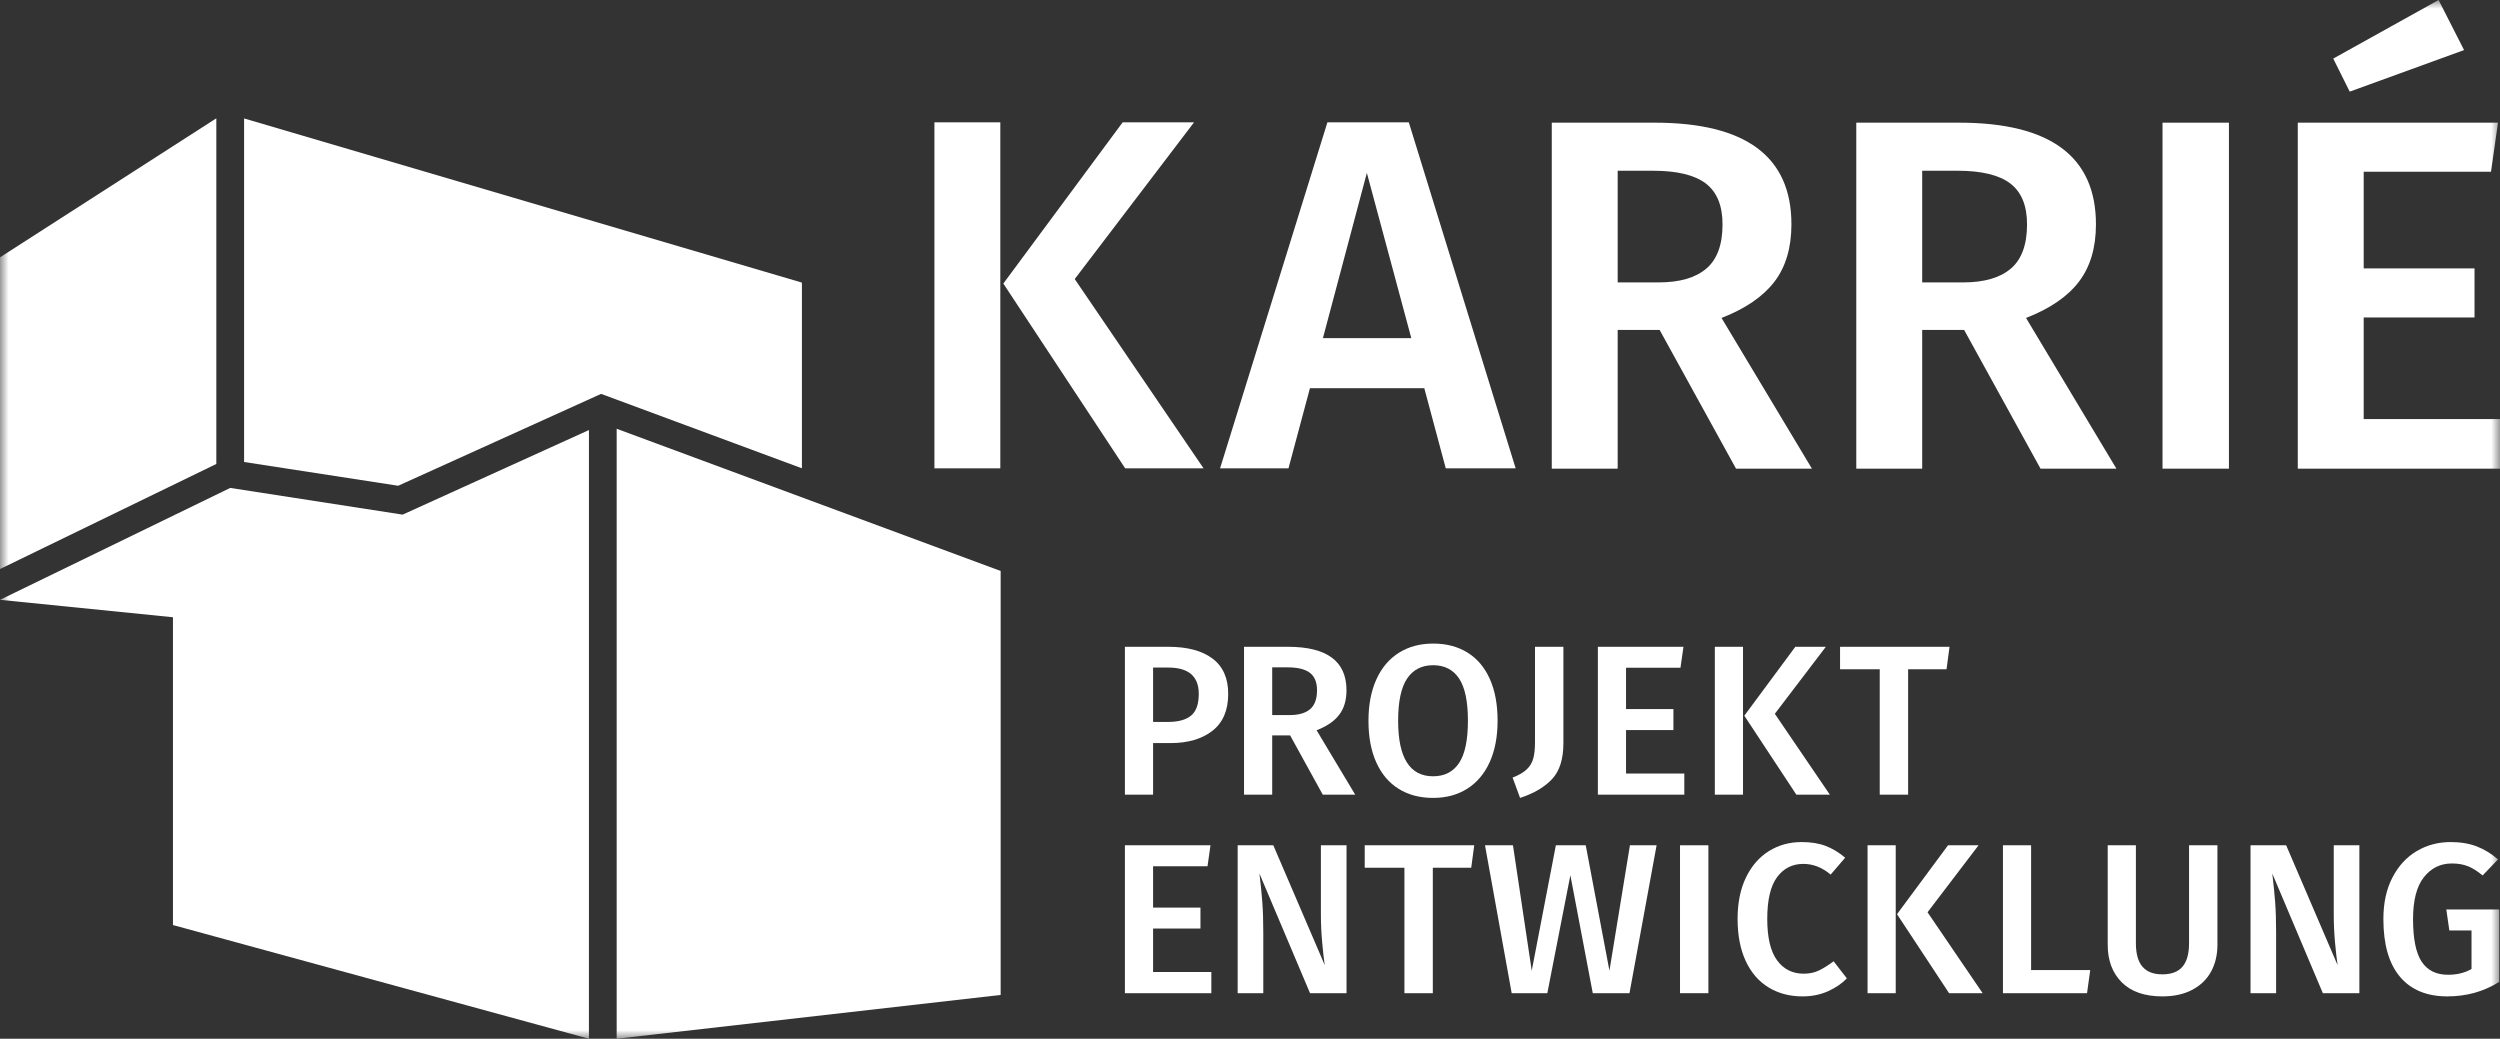
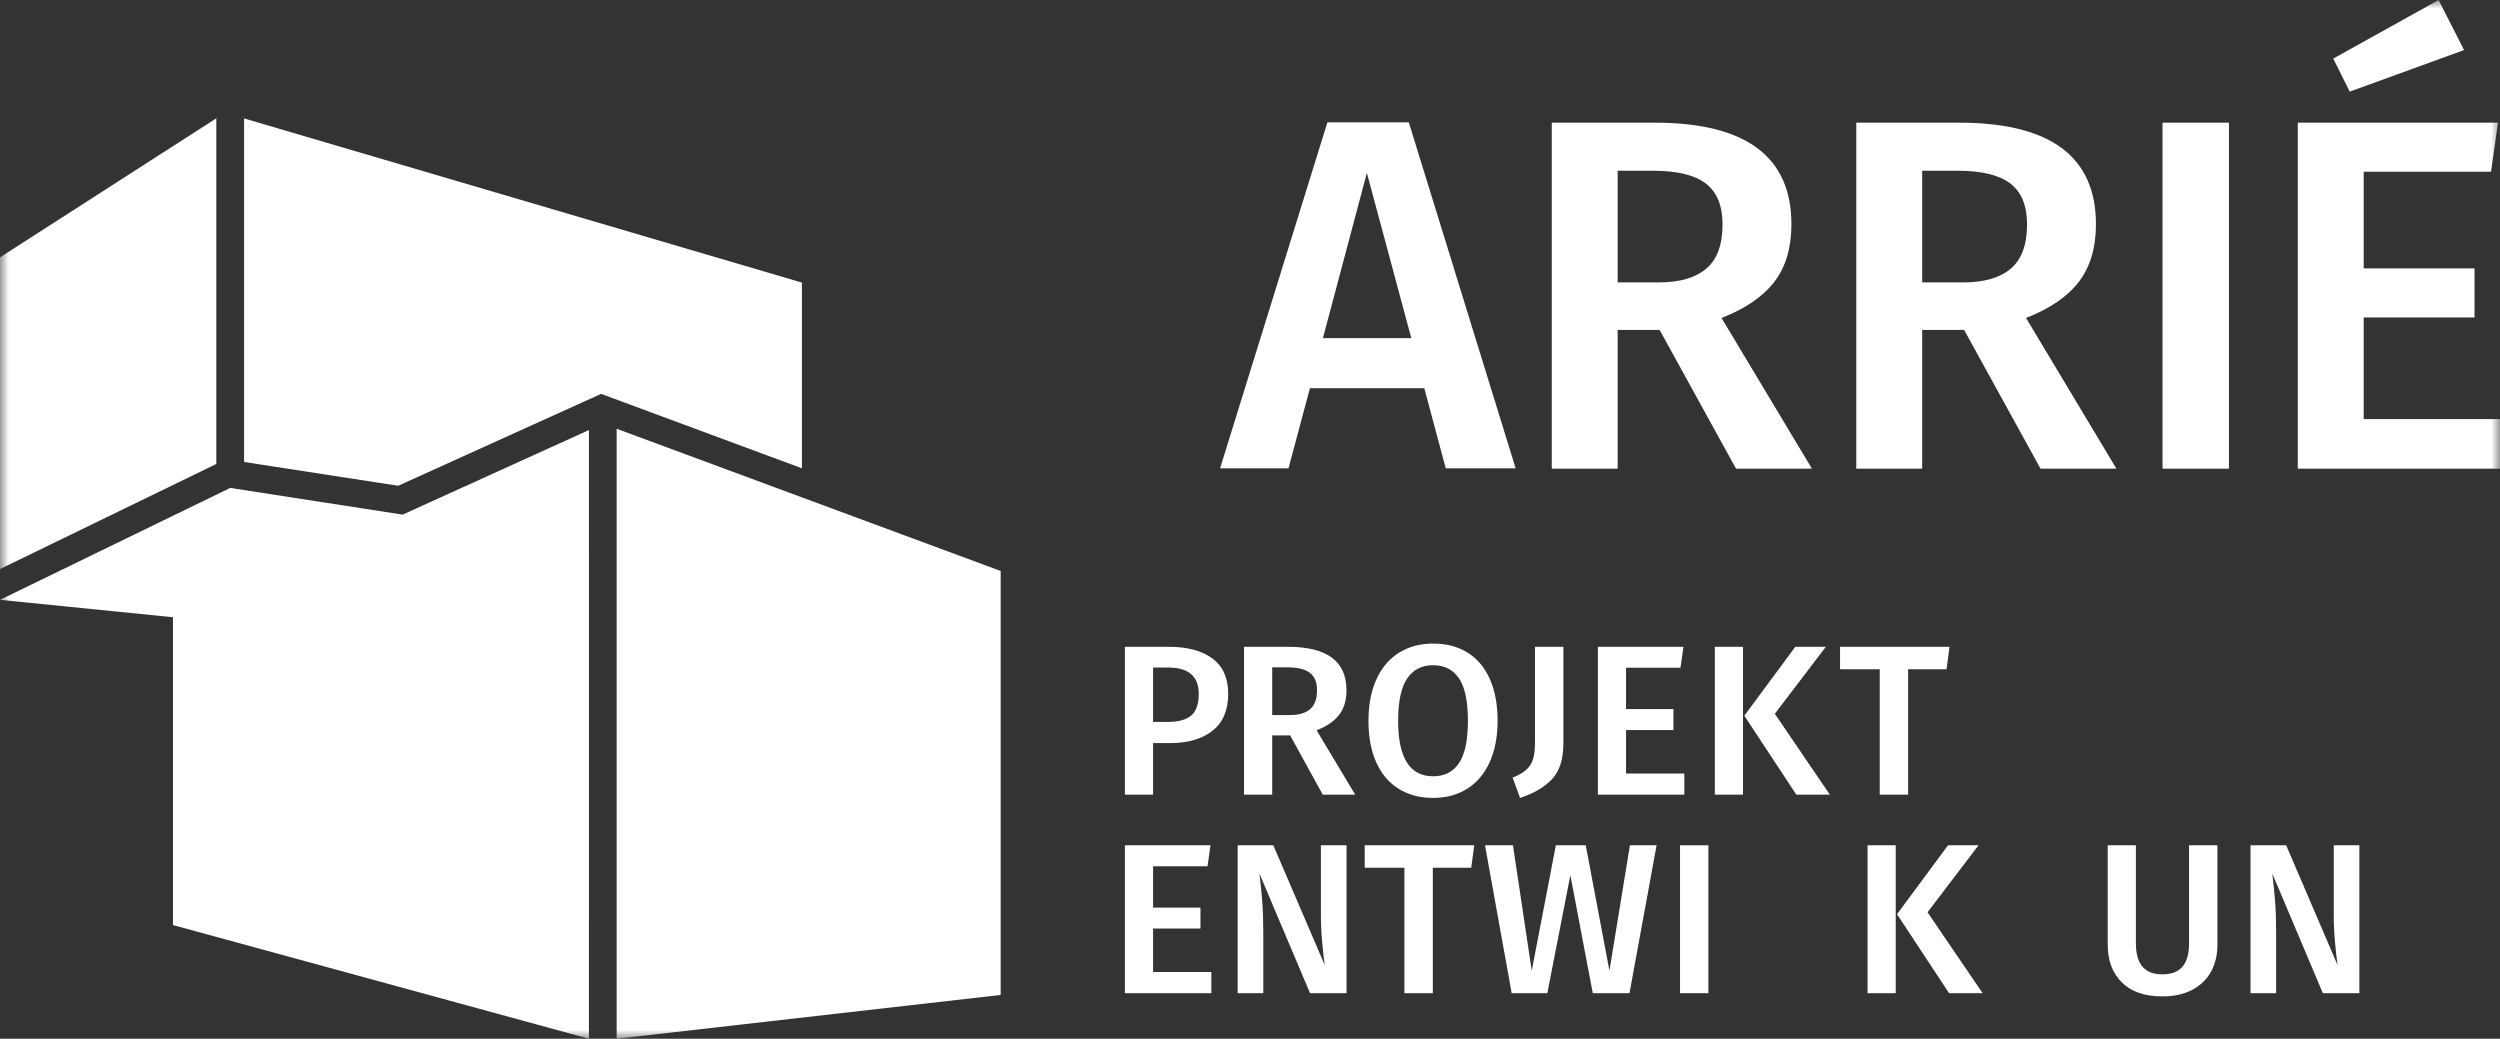
<svg xmlns="http://www.w3.org/2000/svg" xmlns:xlink="http://www.w3.org/1999/xlink" width="142px" height="59px" viewBox="0 0 142 59" version="1.1">
  <rect x="0" y="0" width="142" height="59" fill="#333333" stroke="none" />
  <title>Logo neg</title>
  <defs>
    <polygon id="path-1" points="0 59 142 59 142 0 0 0" />
  </defs>
  <g id="Logo-neg" stroke="none" stroke-width="1" fill="none" fill-rule="evenodd">
    <path d="M67.653,40.646 C67.944,40.407 68.09,39.995 68.09,39.413 C68.09,38.415 67.512,37.917 66.356,37.917 L65.495,37.917 L65.495,41.005 L66.356,41.005 C66.929,41.005 67.362,40.886 67.653,40.646 M68.872,37.407 C69.465,37.852 69.762,38.521 69.762,39.413 C69.762,40.344 69.463,41.043 68.866,41.509 C68.268,41.975 67.471,42.208 66.477,42.208 L65.495,42.208 L65.495,45.139 L63.895,45.139 L63.895,36.738 L66.368,36.738 C67.443,36.738 68.278,36.961 68.872,37.407" id="Fill-1" fill="#FFFFFF" />
    <path d="M73.256,40.616 C73.765,40.616 74.15,40.505 74.413,40.282 C74.675,40.058 74.807,39.7 74.807,39.205 C74.807,38.752 74.671,38.422 74.401,38.215 C74.13,38.008 73.704,37.905 73.121,37.905 L72.261,37.905 L72.261,40.616 L73.256,40.616 Z M72.261,41.77 L72.261,45.139 L70.661,45.139 L70.661,36.738 L73.158,36.738 C75.373,36.738 76.48,37.56 76.48,39.205 C76.48,39.773 76.343,40.237 76.067,40.598 C75.793,40.959 75.365,41.253 74.783,41.479 L76.977,45.139 L75.134,45.139 L73.279,41.77 L72.261,41.77 Z" id="Fill-3" fill="#FFFFFF" />
    <path d="M79.923,38.543 C79.583,39.05 79.414,39.85 79.414,40.944 C79.414,43.043 80.076,44.093 81.402,44.093 C82.048,44.093 82.539,43.842 82.875,43.339 C83.21,42.837 83.378,42.034 83.378,40.933 C83.378,39.838 83.21,39.04 82.875,38.537 C82.539,38.035 82.048,37.784 81.402,37.784 C80.756,37.784 80.263,38.037 79.923,38.543 M83.354,37.066 C83.903,37.406 84.325,37.905 84.62,38.561 C84.915,39.217 85.063,40.008 85.063,40.933 C85.063,41.848 84.913,42.634 84.614,43.29 C84.315,43.948 83.891,44.45 83.341,44.798 C82.792,45.147 82.146,45.321 81.402,45.321 C80.65,45.321 80,45.151 79.451,44.81 C78.9,44.47 78.476,43.972 78.177,43.315 C77.878,42.658 77.729,41.868 77.729,40.944 C77.729,40.037 77.878,39.252 78.177,38.592 C78.476,37.931 78.903,37.426 79.456,37.078 C80.01,36.73 80.658,36.555 81.402,36.555 C82.154,36.555 82.804,36.725 83.354,37.066" id="Fill-5" fill="#FFFFFF" />
    <path d="M88.164,44.245 C87.739,44.703 87.132,45.062 86.34,45.321 L85.916,44.167 C86.271,44.028 86.54,43.873 86.721,43.698 C86.903,43.524 87.026,43.317 87.091,43.078 C87.156,42.839 87.188,42.529 87.188,42.148 L87.188,36.738 L88.801,36.738 L88.801,42.209 C88.801,43.108 88.589,43.787 88.164,44.245" id="Fill-7" fill="#FFFFFF" />
    <polygon id="Fill-9" fill="#FFFFFF" points="92.359 37.929 92.359 40.276 95.05 40.276 95.05 41.467 92.359 41.467 92.359 43.935 95.669 43.935 95.669 45.139 90.759 45.139 90.759 36.738 95.621 36.738 95.451 37.929" />
    <path d="M103.937,45.139 L102.034,45.139 L99.077,40.652 L101.974,36.738 L103.708,36.738 L100.81,40.543 L103.937,45.139 Z M97.403,45.139 L99.003,45.139 L99.003,36.738 L97.403,36.738 L97.403,45.139 Z" id="Fill-11" fill="#FFFFFF" />
    <polygon id="Fill-13" fill="#FFFFFF" points="108.381 38.014 108.381 45.139 106.769 45.139 106.769 38.014 104.515 38.014 104.515 36.738 110.733 36.738 110.563 38.014" />
    <polygon id="Fill-15" fill="#FFFFFF" points="65.495 49.203 65.495 51.55 68.186 51.55 68.186 52.741 65.495 52.741 65.495 55.209 68.804 55.209 68.804 56.413 63.895 56.413 63.895 48.012 68.756 48.012 68.587 49.203" />
    <path d="M74.41,56.413 L71.536,49.617 C71.609,50.216 71.664,50.759 71.7,51.246 C71.736,51.732 71.755,52.312 71.755,52.984 L71.755,56.413 L70.3,56.413 L70.3,48.012 L72.324,48.012 L75.246,54.82 C75.197,54.496 75.149,54.068 75.101,53.537 C75.052,53.007 75.027,52.478 75.027,51.951 L75.027,48.012 L76.483,48.012 L76.483,56.413 L74.41,56.413 Z" id="Fill-17" fill="#FFFFFF" />
    <polygon id="Fill-19" fill="#FFFFFF" points="81.384 49.288 81.384 56.413 79.771 56.413 79.771 49.288 77.516 49.288 77.516 48.012 83.736 48.012 83.566 49.288" />
    <polygon id="Fill-21" fill="#FFFFFF" points="90.47 56.413 89.197 49.714 87.888 56.413 85.864 56.413 84.348 48.012 85.936 48.012 87.003 55.136 88.373 48.012 90.07 48.012 91.416 55.136 92.58 48.012 94.095 48.012 92.555 56.413" />
    <mask id="mask-2" fill="white">
      <use xlink:href="#path-1" />
    </mask>
    <g id="Clip-24" />
    <polygon id="Fill-23" fill="#FFFFFF" mask="url(#mask-2)" points="95.425 56.413 97.037 56.413 97.037 48.012 95.425 48.012" />
-     <path d="M103.696,48.048 C104.08,48.194 104.45,48.417 104.805,48.717 L103.981,49.677 C103.503,49.273 102.987,49.069 102.429,49.069 C101.807,49.069 101.309,49.32 100.938,49.823 C100.566,50.326 100.38,51.116 100.38,52.194 C100.38,53.256 100.566,54.04 100.938,54.547 C101.309,55.053 101.814,55.306 102.454,55.306 C102.776,55.306 103.063,55.245 103.314,55.124 C103.565,55.002 103.843,54.828 104.15,54.601 L104.902,55.573 C104.619,55.866 104.261,56.109 103.829,56.303 C103.397,56.497 102.913,56.595 102.38,56.595 C101.653,56.595 101.01,56.425 100.453,56.084 C99.895,55.744 99.462,55.243 99.156,54.583 C98.849,53.922 98.695,53.125 98.695,52.194 C98.695,51.278 98.855,50.492 99.174,49.835 C99.493,49.179 99.927,48.681 100.477,48.34 C101.027,47.999 101.644,47.829 102.332,47.829 C102.857,47.829 103.312,47.902 103.696,48.048" id="Fill-25" fill="#FFFFFF" mask="url(#mask-2)" />
    <path d="M112.613,56.413 L110.708,56.413 L107.75,51.926 L110.648,48.012 L112.382,48.012 L109.484,51.817 L112.613,56.413 Z M106.077,56.413 L107.677,56.413 L107.677,48.012 L106.077,48.012 L106.077,56.413 Z" id="Fill-26" fill="#FFFFFF" mask="url(#mask-2)" />
-     <polygon id="Fill-27" fill="#FFFFFF" mask="url(#mask-2)" points="118.725 55.1 118.544 56.412 113.767 56.412 113.767 48.012 115.367 48.012 115.367 55.1" />
    <path d="M125.593,55.179 C125.354,55.621 124.999,55.966 124.527,56.218 C124.053,56.469 123.486,56.595 122.823,56.595 C121.82,56.595 121.053,56.33 120.519,55.799 C119.986,55.268 119.718,54.557 119.718,53.665 L119.718,48.011 L121.319,48.011 L121.319,53.58 C121.319,54.171 121.442,54.614 121.689,54.905 C121.936,55.196 122.313,55.343 122.823,55.343 C123.34,55.343 123.722,55.196 123.968,54.905 C124.214,54.614 124.338,54.171 124.338,53.58 L124.338,48.011 L125.95,48.011 L125.95,53.665 C125.95,54.232 125.831,54.737 125.593,55.179" id="Fill-28" fill="#FFFFFF" mask="url(#mask-2)" />
    <path d="M131.938,56.413 L129.066,49.617 C129.139,50.216 129.193,50.759 129.229,51.246 C129.266,51.732 129.283,52.312 129.283,52.984 L129.283,56.413 L127.83,56.413 L127.83,48.012 L129.854,48.012 L132.775,54.82 C132.727,54.496 132.679,54.068 132.63,53.537 C132.582,53.007 132.557,52.478 132.557,51.951 L132.557,48.012 L134.012,48.012 L134.012,56.413 L131.938,56.413 Z" id="Fill-29" fill="#FFFFFF" mask="url(#mask-2)" />
-     <path d="M140.685,48.078 C141.114,48.245 141.513,48.49 141.886,48.814 L141.012,49.726 C140.722,49.483 140.445,49.309 140.183,49.203 C139.919,49.098 139.614,49.045 139.267,49.045 C138.62,49.045 138.091,49.304 137.678,49.823 C137.267,50.342 137.061,51.136 137.061,52.206 C137.061,53.325 137.224,54.131 137.551,54.625 C137.879,55.12 138.378,55.367 139.049,55.367 C139.558,55.367 140.002,55.258 140.382,55.039 L140.382,52.85 L139.122,52.85 L138.951,51.659 L141.958,51.659 L141.958,55.768 C141.085,56.319 140.104,56.595 139.012,56.595 C137.84,56.595 136.941,56.222 136.315,55.477 C135.689,54.731 135.376,53.641 135.376,52.206 C135.376,51.29 135.546,50.502 135.891,49.842 C136.234,49.181 136.695,48.681 137.273,48.34 C137.85,48 138.491,47.829 139.194,47.829 C139.76,47.829 140.257,47.913 140.685,48.078" id="Fill-30" fill="#FFFFFF" mask="url(#mask-2)" />
-     <path d="M68.361,26.6 L63.909,26.6 L56.989,16.106 L63.767,6.948 L67.822,6.948 L61.044,15.85 L68.361,26.6 Z M53.075,26.6 L56.818,26.6 L56.818,6.948 L53.075,6.948 L53.075,26.6 Z" id="Fill-31" fill="#FFFFFF" mask="url(#mask-2)" />
    <path d="M77.638,9.821 L75.142,19.206 L80.162,19.206 L77.638,9.821 Z M74.405,22.05 L73.186,26.601 L69.3,26.601 L75.397,6.948 L80.02,6.948 L86.089,26.601 L82.119,26.601 L80.9,22.05 L74.405,22.05 Z" id="Fill-32" fill="#FFFFFF" mask="url(#mask-2)" />
    <path d="M94.21,16.041 C95.4,16.041 96.304,15.78 96.918,15.258 C97.532,14.737 97.84,13.898 97.84,12.741 C97.84,11.68 97.522,10.907 96.891,10.423 C96.256,9.94 95.26,9.698 93.898,9.698 L91.884,9.698 L91.884,16.041 L94.21,16.041 Z M91.884,18.741 L91.884,26.62 L88.141,26.62 L88.141,6.968 L93.983,6.968 C99.164,6.968 101.753,8.893 101.753,12.741 C101.753,14.069 101.431,15.154 100.79,15.998 C100.146,16.841 99.145,17.529 97.783,18.06 L102.917,26.62 L98.606,26.62 L94.267,18.741 L91.884,18.741 Z" id="Fill-33" fill="#FFFFFF" mask="url(#mask-2)" />
    <path d="M111.506,16.041 C112.697,16.041 113.6,15.78 114.215,15.258 C114.828,14.737 115.136,13.898 115.136,12.741 C115.136,11.68 114.819,10.907 114.186,10.423 C113.553,9.94 112.555,9.698 111.194,9.698 L109.18,9.698 L109.18,16.041 L111.506,16.041 Z M109.18,18.741 L109.18,26.62 L105.437,26.62 L105.437,6.968 L111.279,6.968 C116.459,6.968 119.05,8.893 119.05,12.741 C119.05,14.069 118.727,15.154 118.085,15.998 C117.443,16.841 116.441,17.529 115.079,18.06 L120.212,26.62 L115.902,26.62 L111.563,18.741 L109.18,18.741 Z" id="Fill-34" fill="#FFFFFF" mask="url(#mask-2)" />
    <polygon id="Fill-35" fill="#FFFFFF" mask="url(#mask-2)" points="122.831 26.62 126.603 26.62 126.603 6.968 122.831 6.968" />
    <path d="M133.464,5.205 L132.528,3.328 L138.512,0 L139.959,2.844 L133.464,5.205 Z M134.258,9.755 L134.258,15.244 L140.553,15.244 L140.553,18.031 L134.258,18.031 L134.258,23.804 L142,23.804 L142,26.62 L130.514,26.62 L130.514,6.968 L141.886,6.968 L141.489,9.755 L134.258,9.755 Z" id="Fill-36" fill="#FFFFFF" mask="url(#mask-2)" />
    <polygon id="Fill-37" fill="#FFFFFF" mask="url(#mask-2)" points="0.001 14.616 0.001 32.321 12.287 26.353 12.287 6.72" />
    <polygon id="Fill-38" fill="#FFFFFF" mask="url(#mask-2)" points="45.549 16.052 45.549 26.6 34.142 22.372 22.616 27.591 13.864 26.241 13.864 6.727" />
    <polygon id="Fill-39" fill="#FFFFFF" mask="url(#mask-2)" points="22.869 29.231 13.077 27.714 -5.00943679e-05 34.07 9.83 35.06 9.824 35.063 9.824 52.543 33.451 59 33.452 24.426" />
    <polygon id="Fill-40" fill="#FFFFFF" mask="url(#mask-2)" points="56.837 32.431 56.837 56.513 35.027 59 35.027 24.354" />
  </g>
</svg>